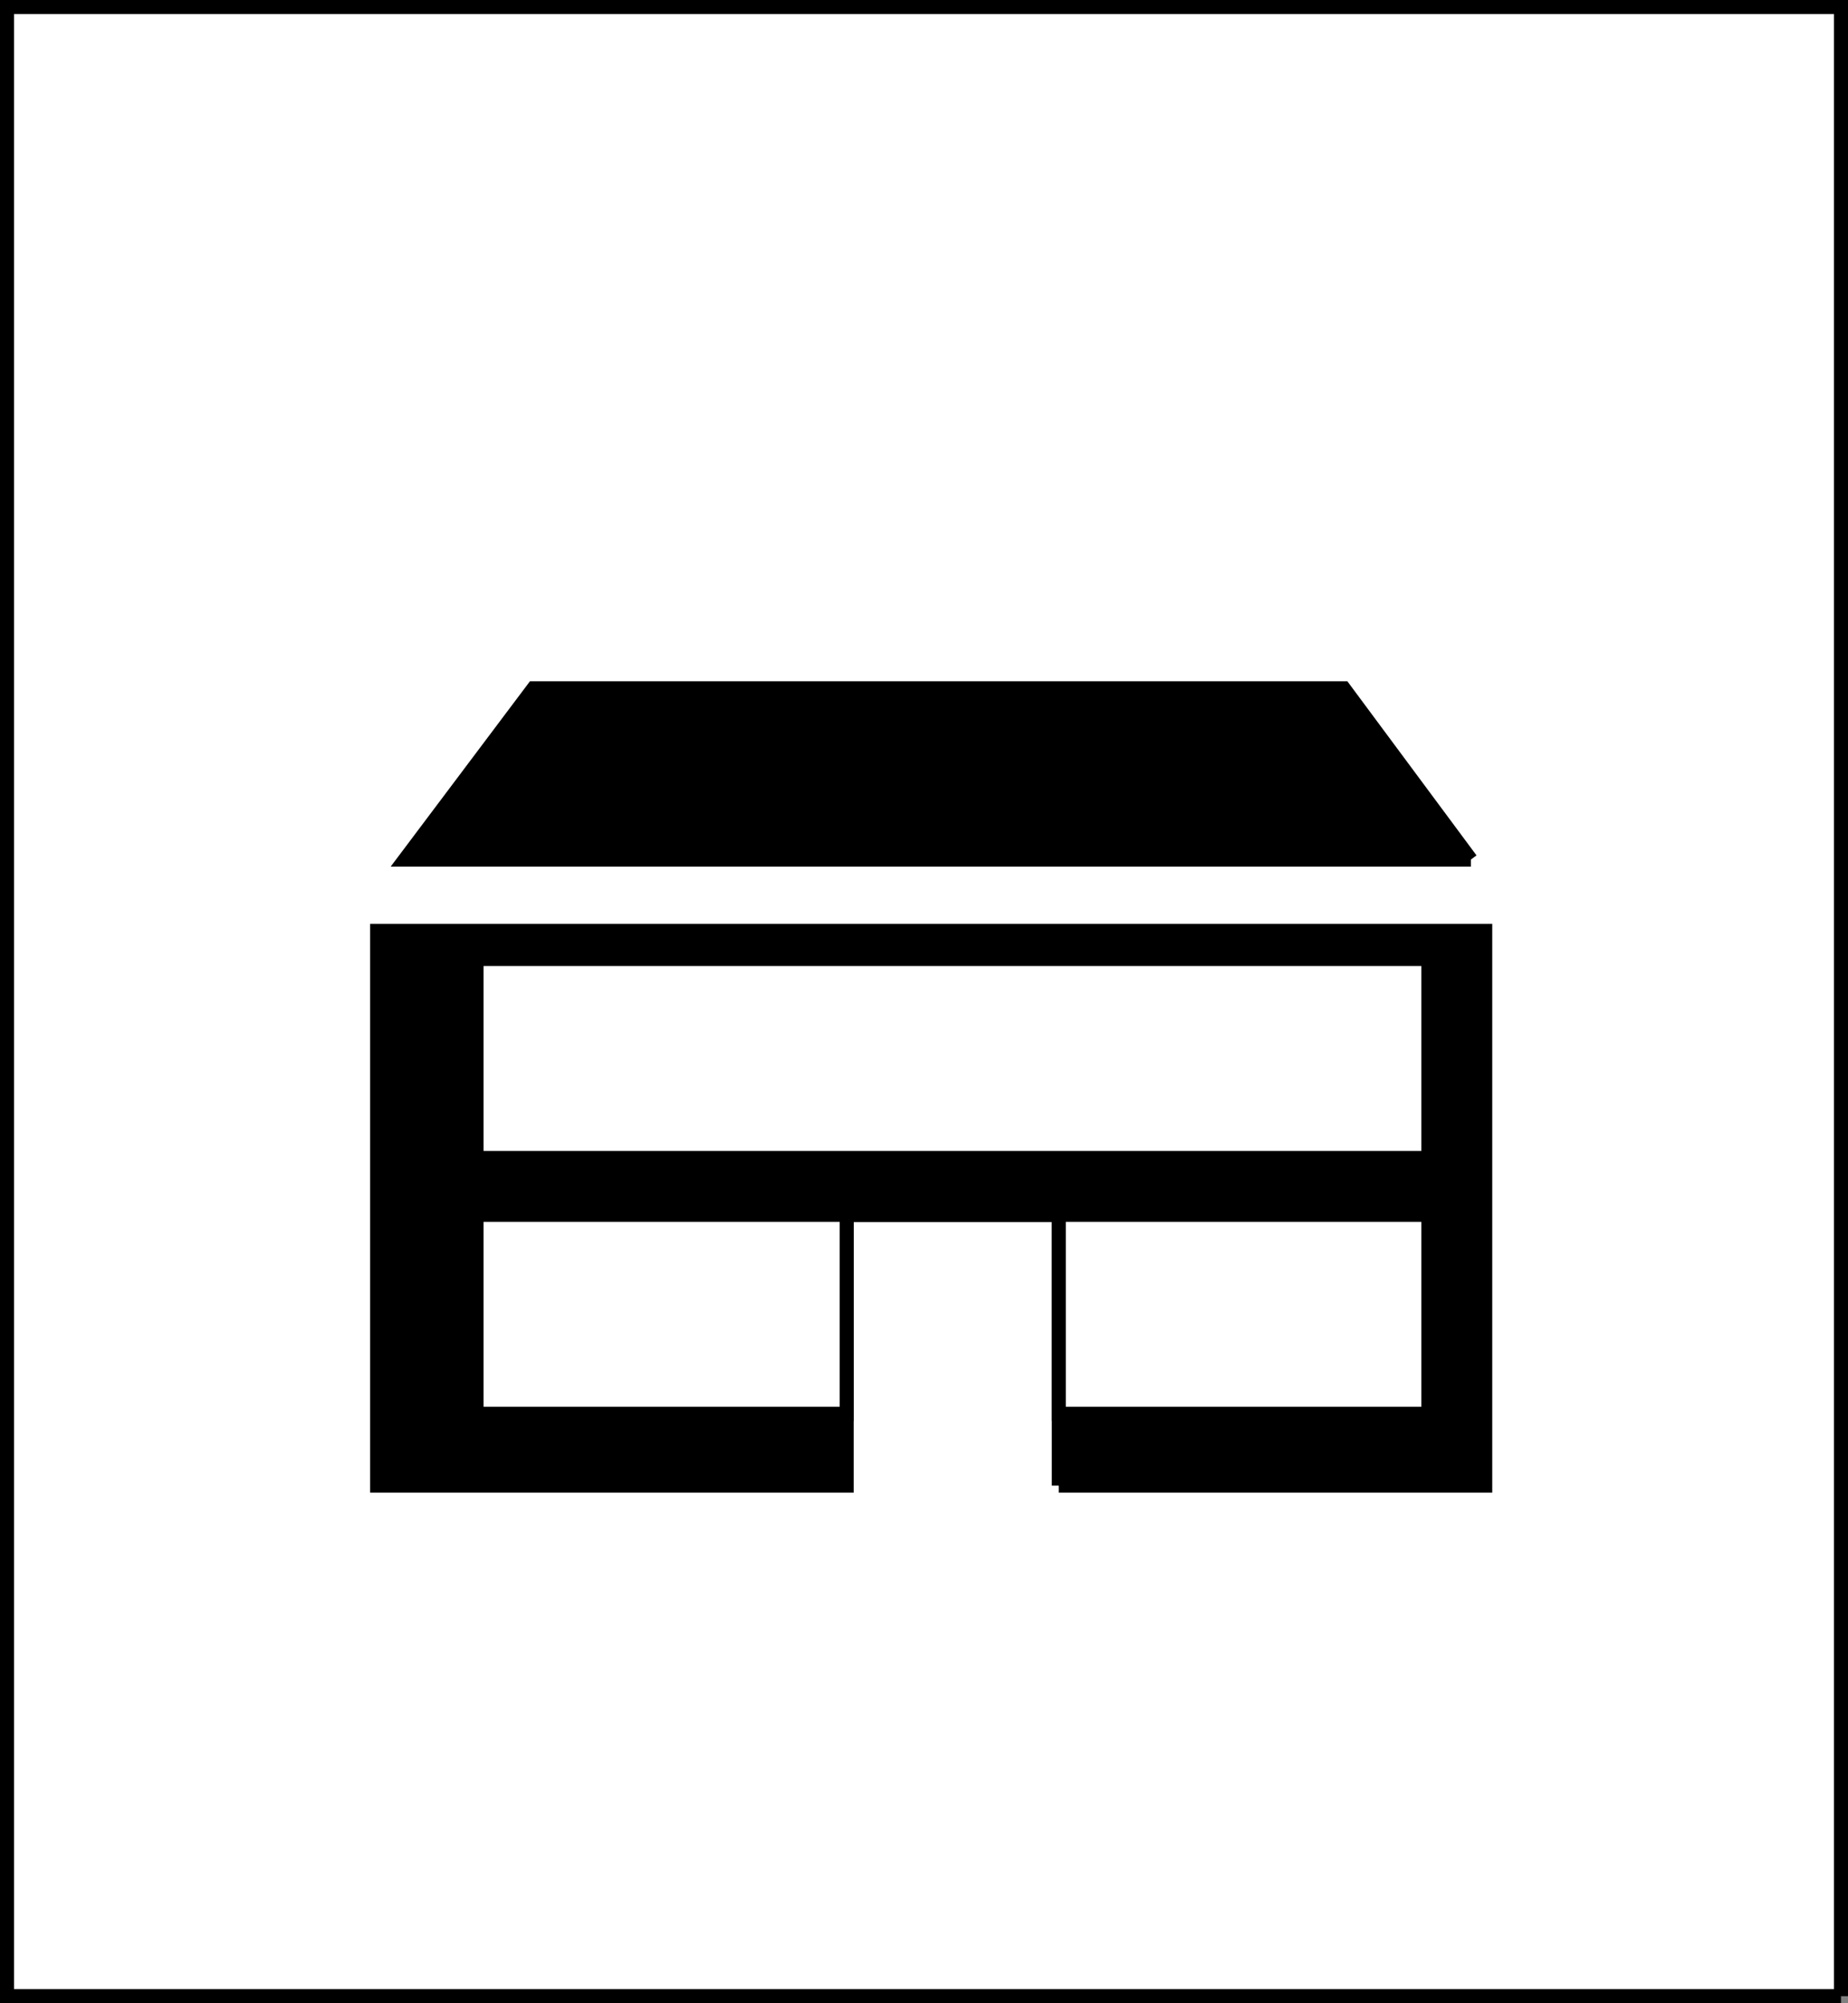
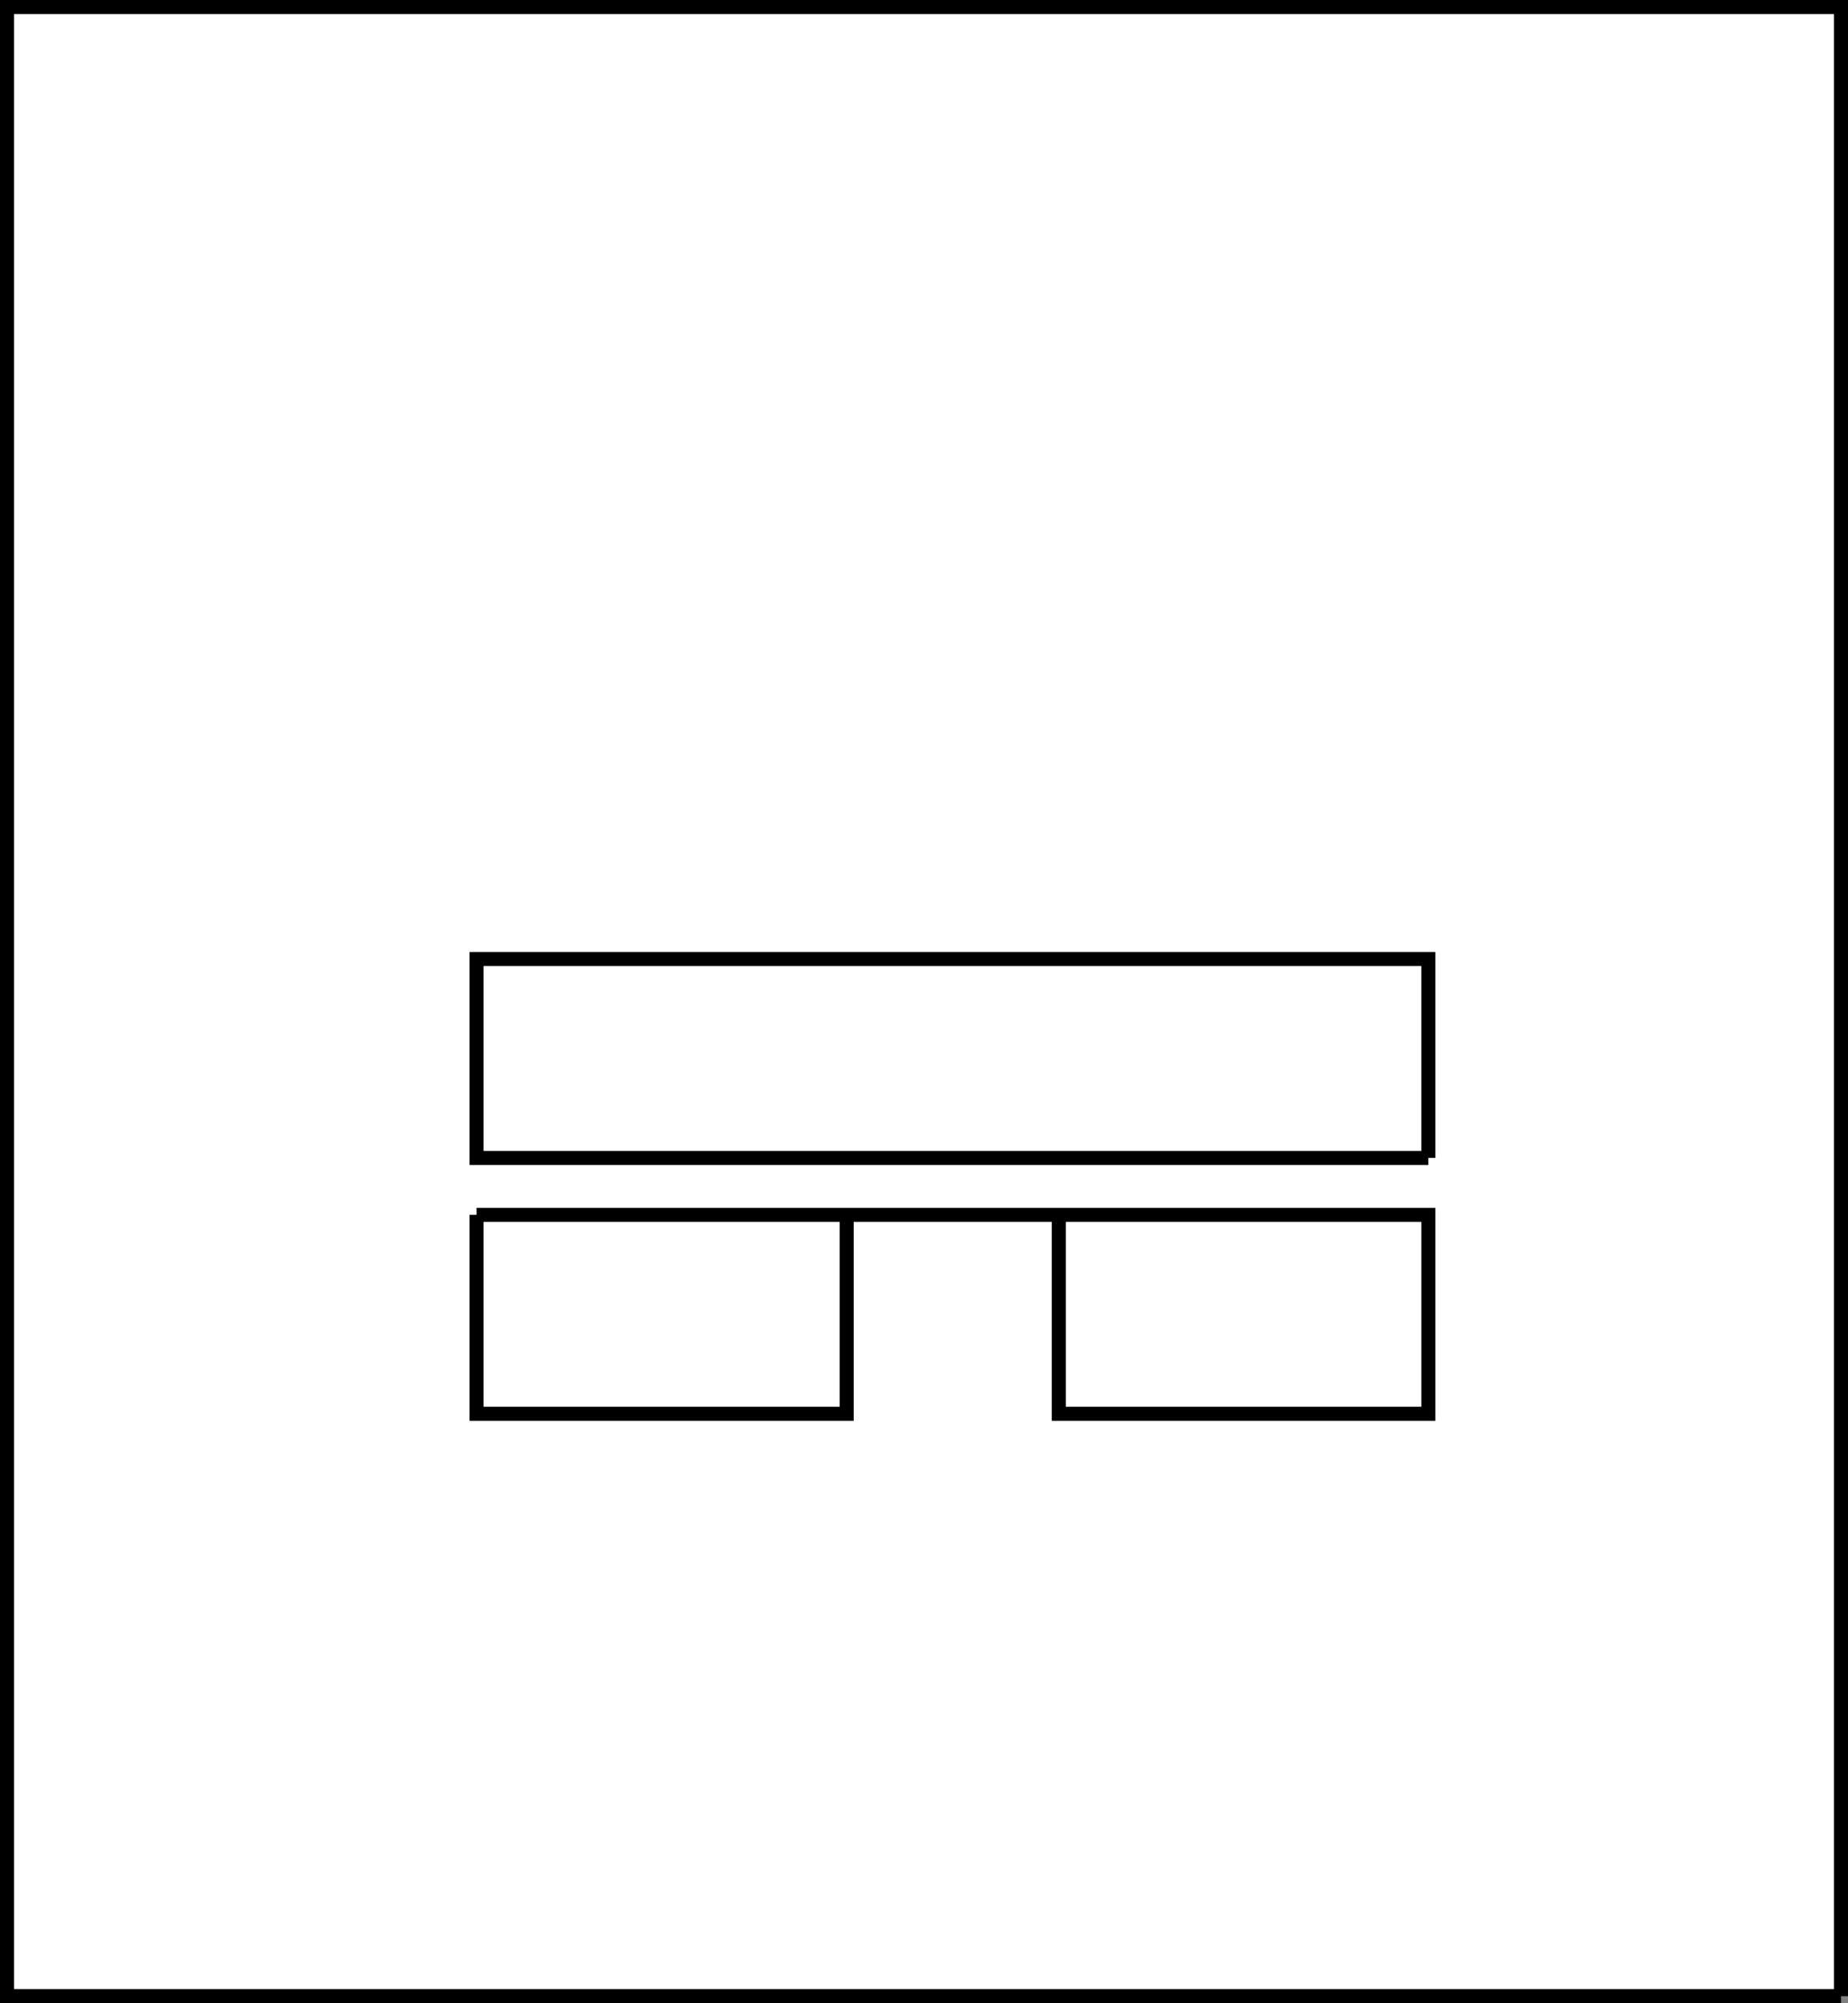
<svg xmlns="http://www.w3.org/2000/svg" width="334.54" height="362.54">
  <rect width="100%" height="100%" fill="#808080" stroke="none" />
  <path fill="#fff" stroke="#000" stroke-miterlimit="10" stroke-width="2.54" d="M333.27 361.27v-360h-332v360h332" />
-   <path stroke="#000" stroke-miterlimit="10" stroke-width="2.54" d="M191.668 268.868h77.2V168.469H68.27v100.399h85v-49h38.398v49" />
  <path fill="#fff" stroke="#000" stroke-miterlimit="10" stroke-width="2.54" d="M258.57 209.567v-36H86.27v36h172.3m-172.3 10.301v36h67v-36h38.398v36h66.903v-36H86.27" />
-   <path stroke="#000" stroke-miterlimit="10" stroke-width="2.54" d="m266.27 155.567-23-31H96.57l-23.3 31h193" />
</svg>